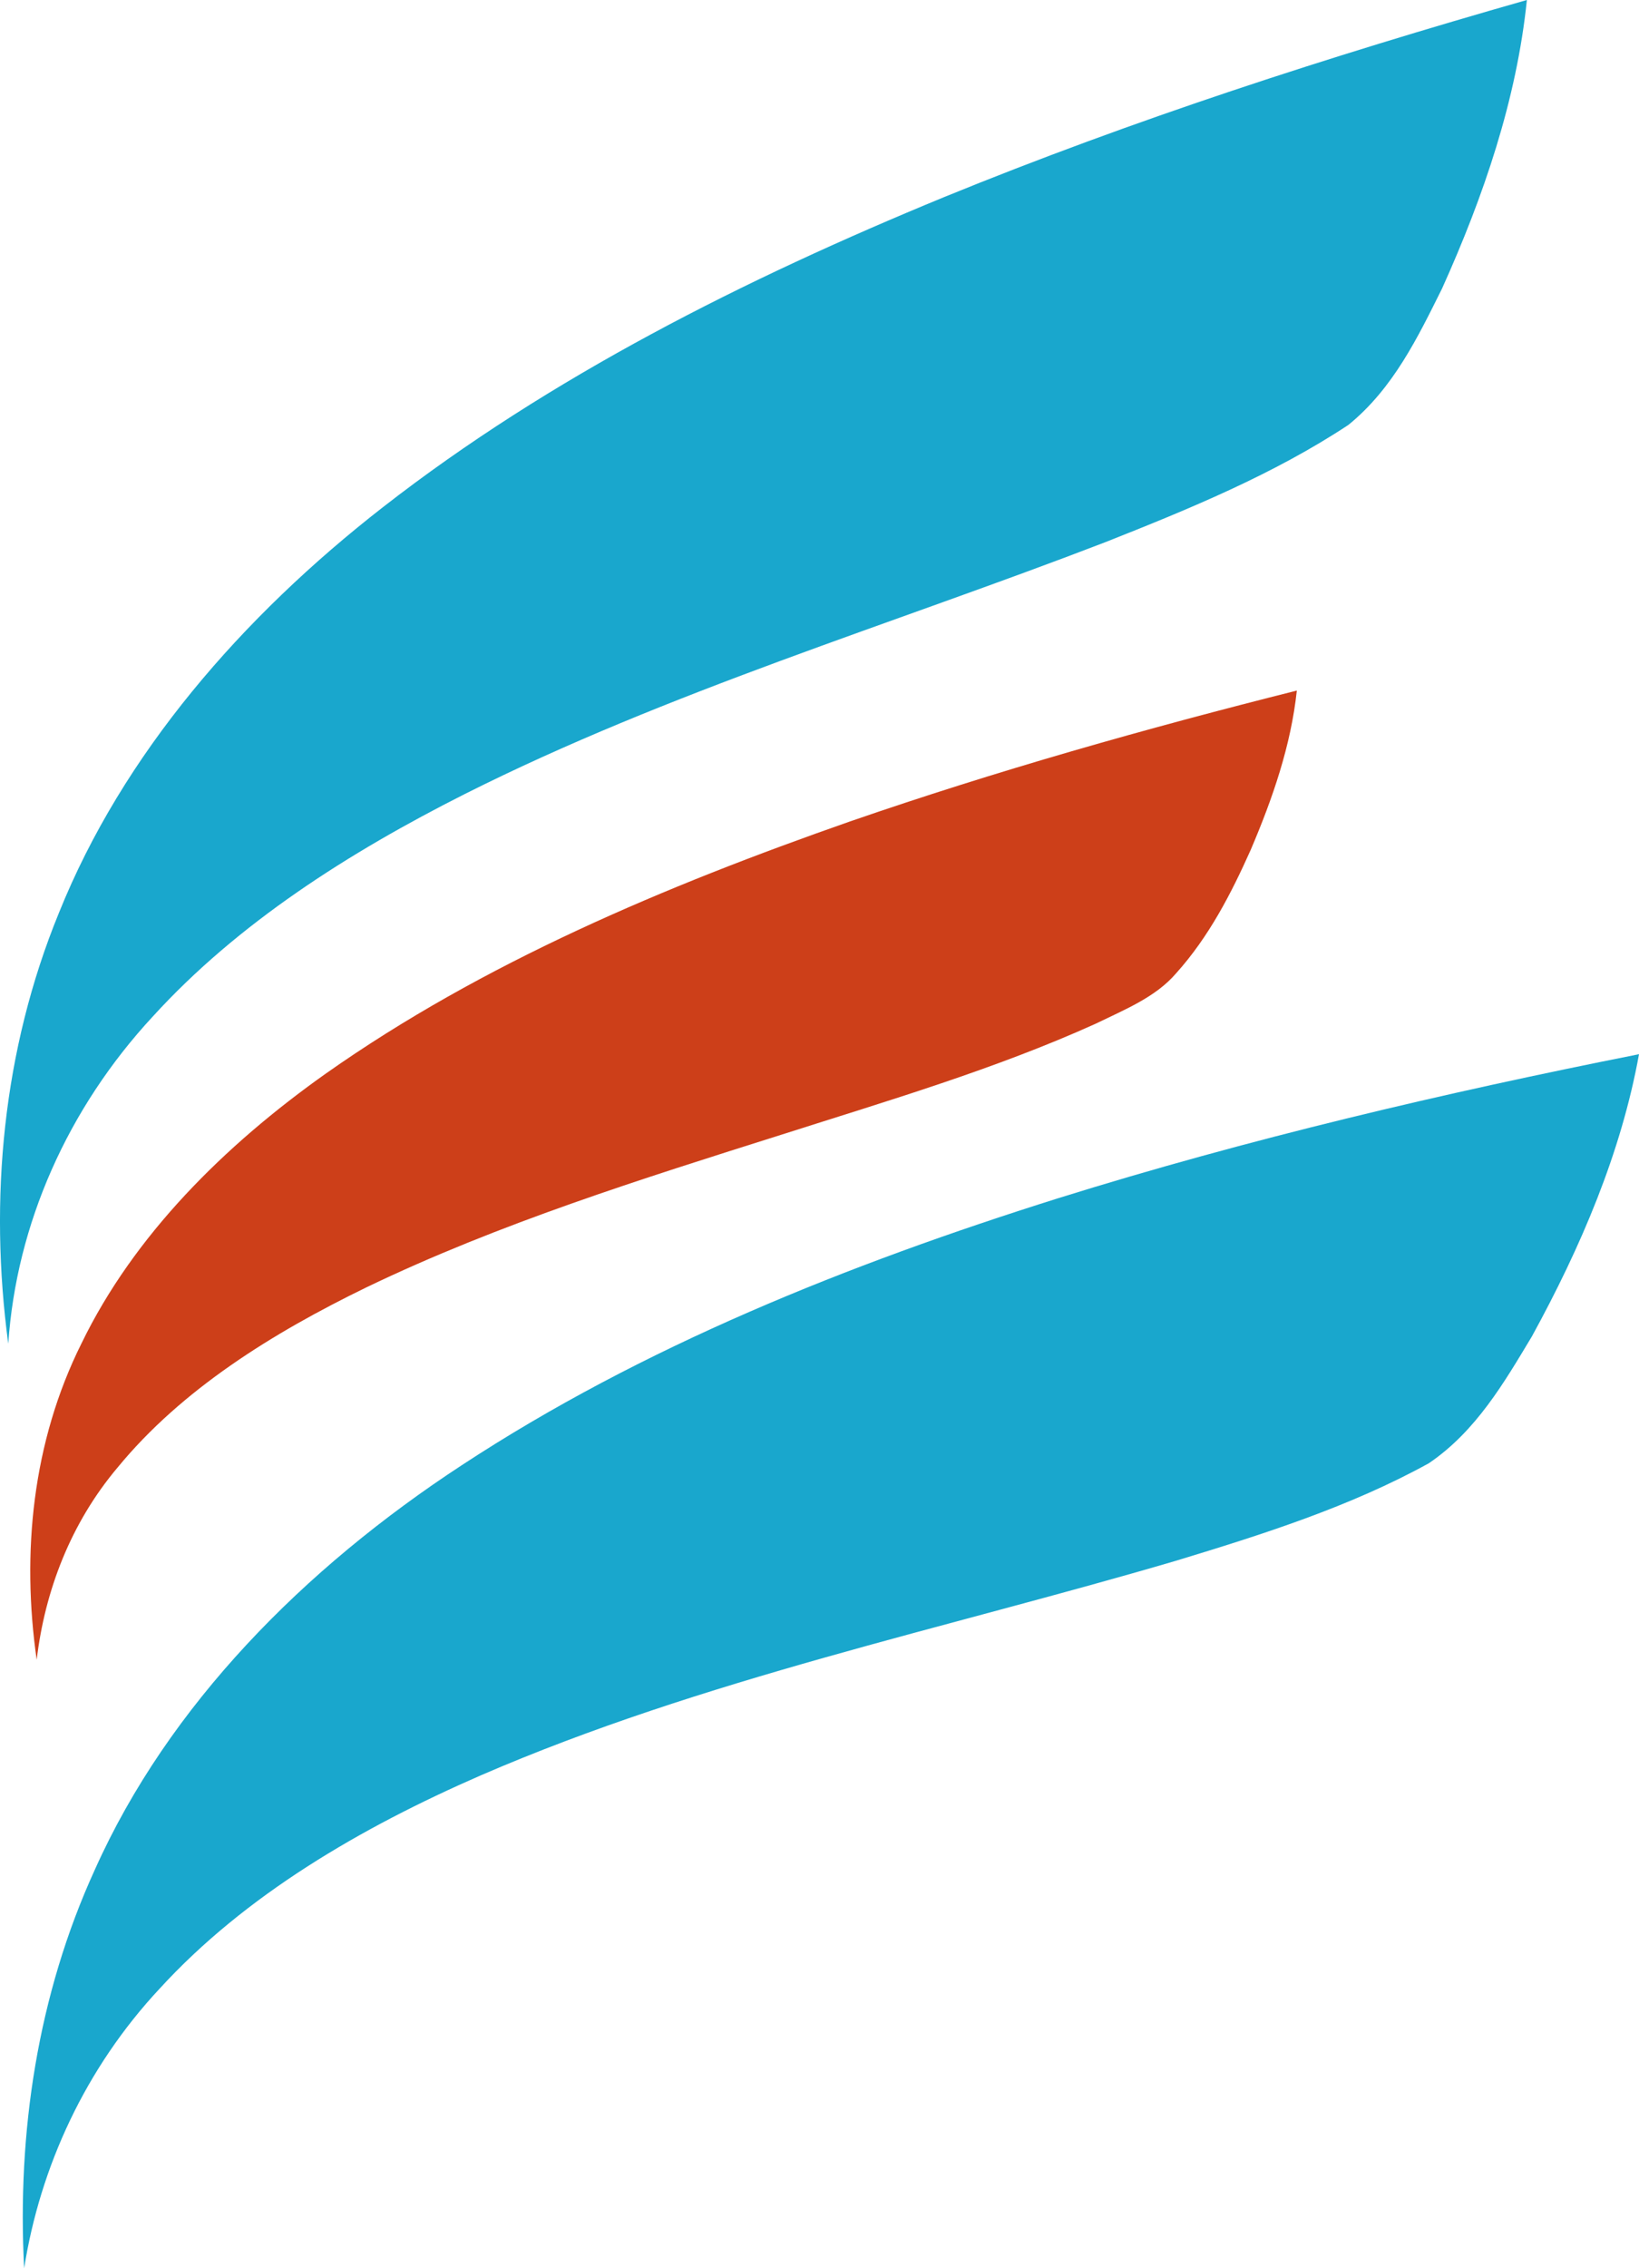
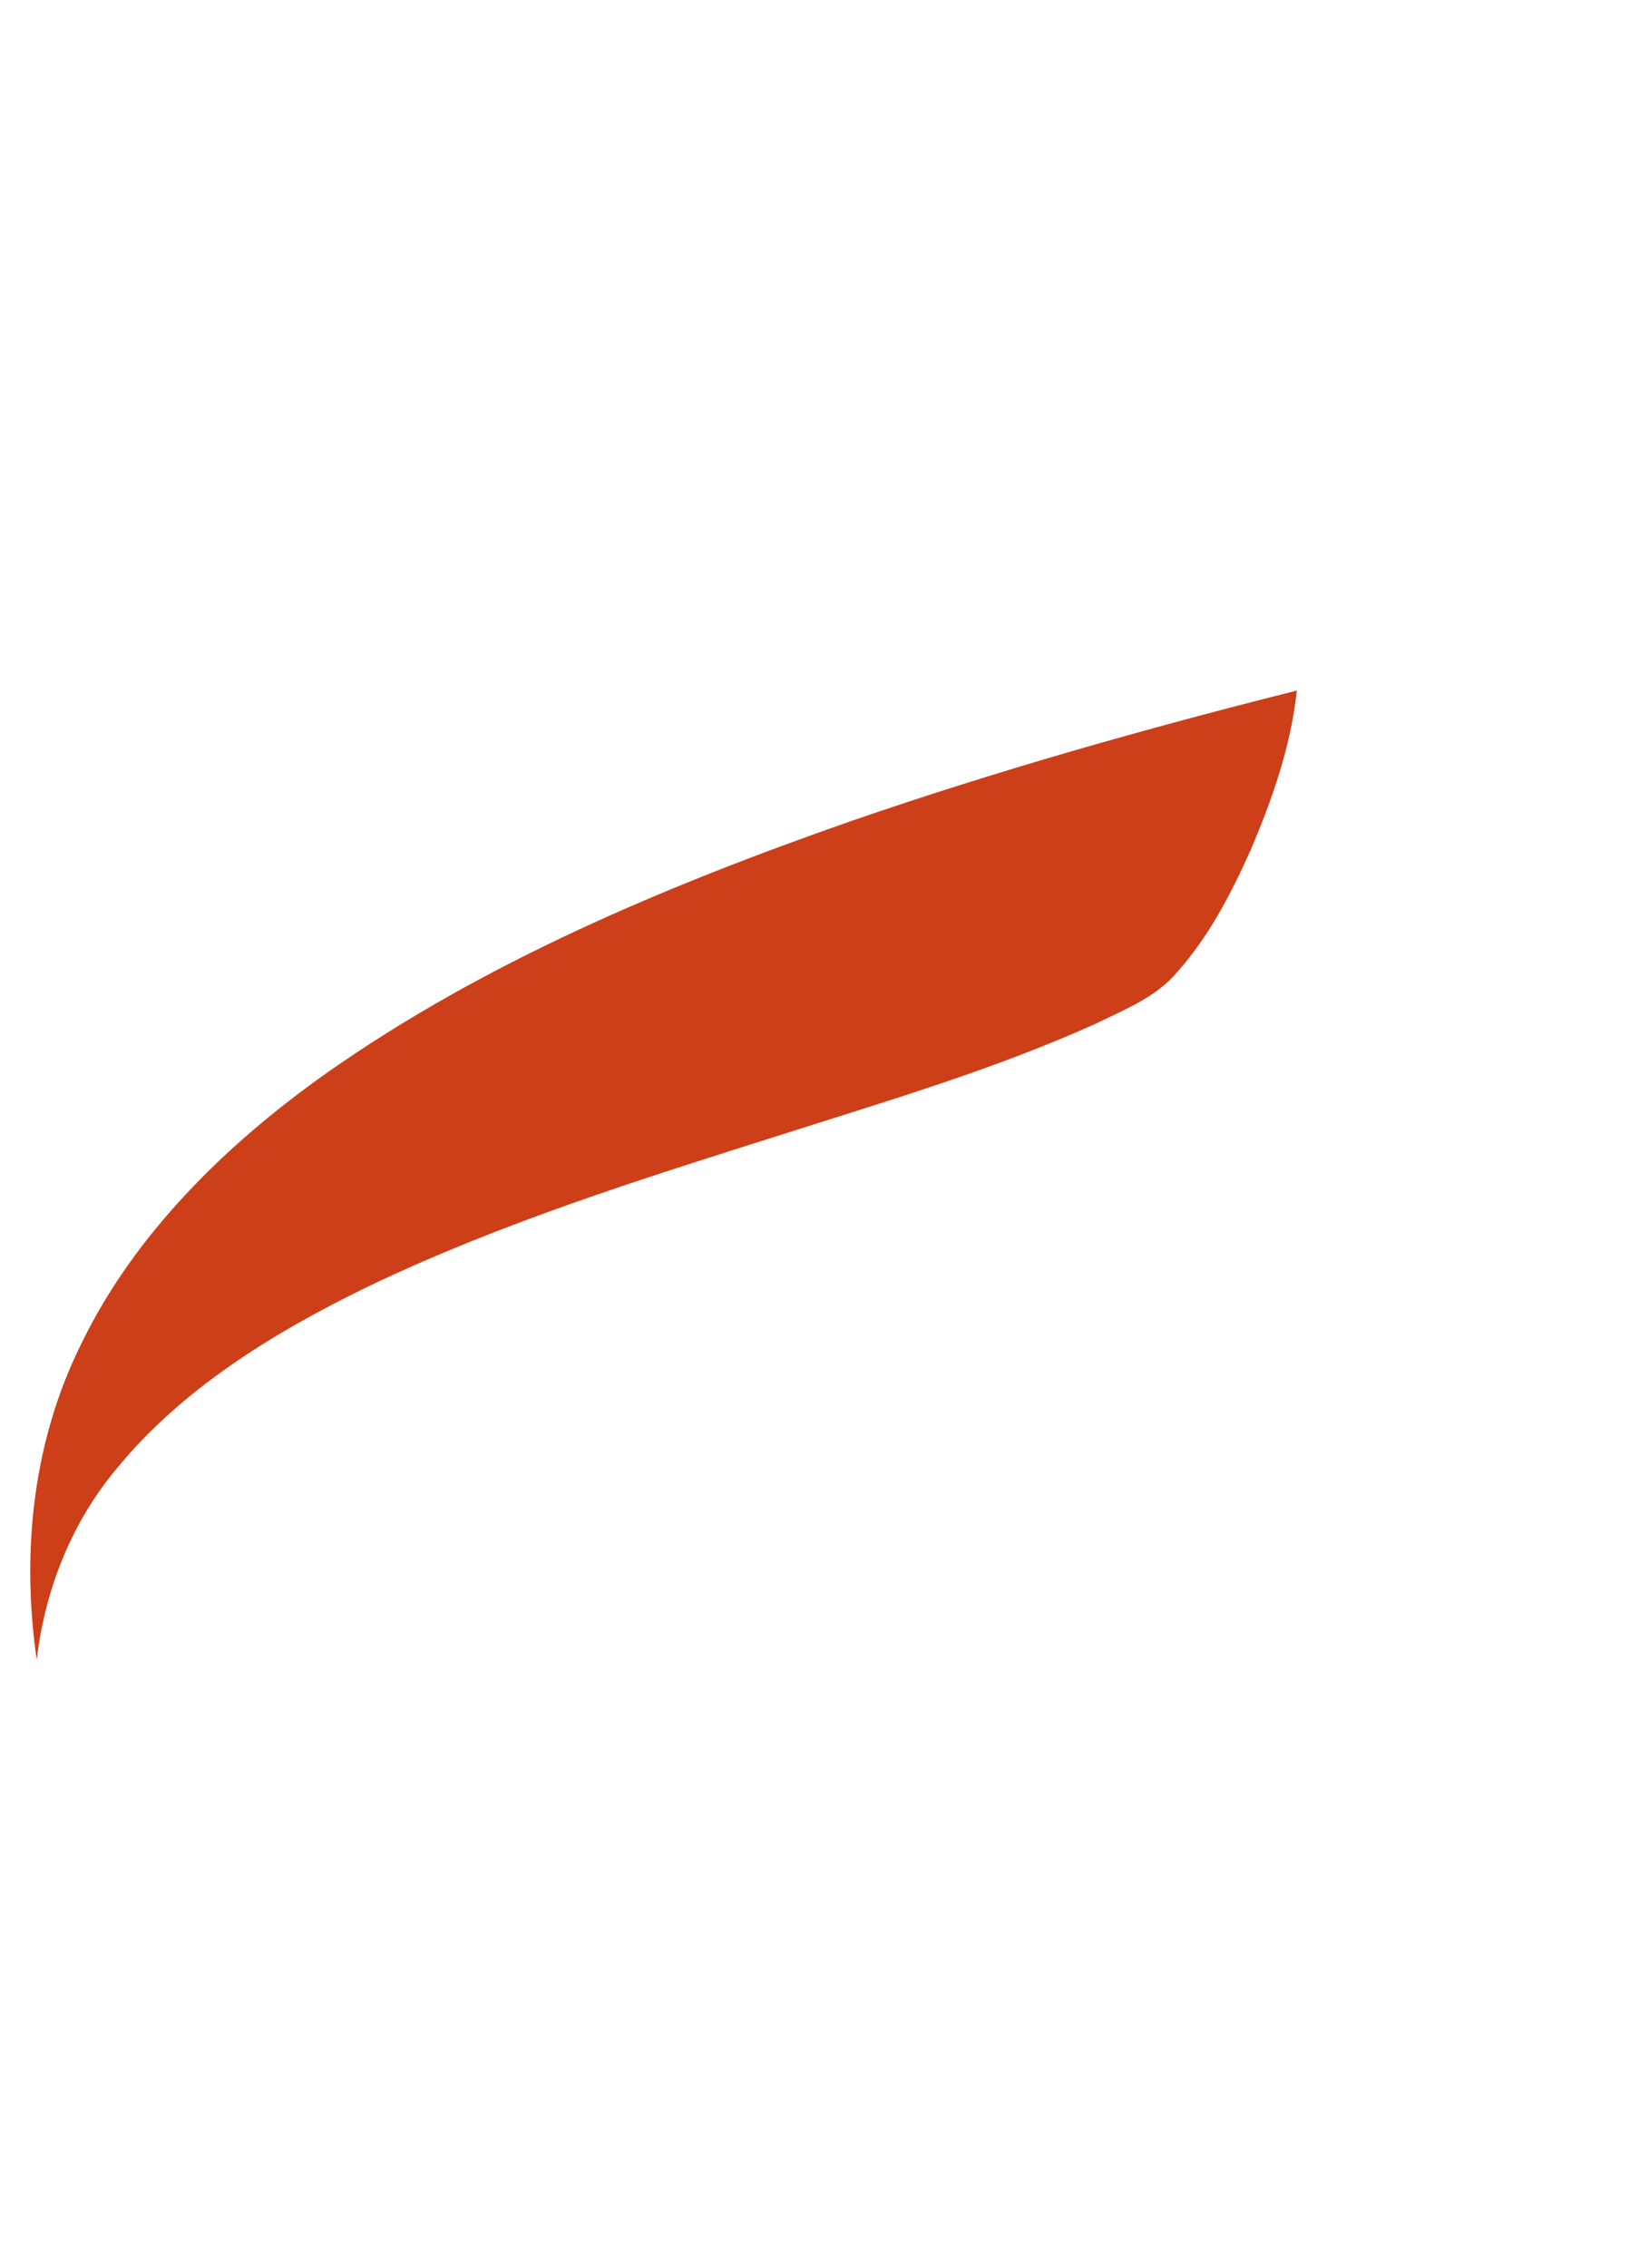
<svg xmlns="http://www.w3.org/2000/svg" width="47" height="65" viewBox="0 0 47 65" fill="none">
-   <path d="M27.081 5.645C32.501 3.433 38.111 1.616 43.785 0C43.492 2.85 42.546 5.622 41.353 8.267C40.659 9.661 39.953 11.132 38.668 12.175C36.531 13.588 34.101 14.587 31.68 15.543C25.544 17.904 19.168 19.818 13.326 22.755C10 24.432 6.818 26.457 4.386 29.124C1.942 31.757 0.468 35.086 0.237 38.506C-0.319 34.367 0.078 30.09 1.688 26.163C3.52 21.608 6.936 17.68 10.987 14.529C15.77 10.806 21.346 8.003 27.081 5.645Z" fill="#19A7CD" />
  <path d="M24.367 23.542C28.564 22.091 32.857 20.876 37.188 19.789C37.02 21.361 36.494 22.881 35.867 24.35C35.309 25.597 34.672 26.84 33.725 27.892C33.139 28.577 32.239 28.936 31.414 29.338C28.536 30.637 25.466 31.54 22.436 32.507C18.386 33.787 14.307 35.063 10.512 36.888C7.816 38.198 5.209 39.816 3.371 42.054C2.026 43.648 1.287 45.587 1.052 47.563C0.614 44.509 0.925 41.325 2.337 38.496C3.837 35.405 6.42 32.835 9.345 30.763C13.84 27.597 19.069 25.395 24.367 23.542Z" fill="#CD3F19" />
-   <path d="M30.342 34.337C35.786 32.639 41.372 31.325 47 30.209C46.489 33.033 45.332 35.736 43.93 38.294C43.138 39.61 42.33 41.011 40.973 41.931C38.721 43.173 36.21 43.97 33.719 44.726C27.046 46.686 20.143 48.123 13.793 50.872C10.342 52.376 7.031 54.306 4.575 56.989C2.458 59.257 1.154 62.081 0.692 65C0.489 61.12 1.073 57.174 2.724 53.568C4.833 48.865 8.713 44.949 13.243 41.986C18.413 38.594 24.322 36.23 30.342 34.337Z" fill="#19A7CD" />
</svg>